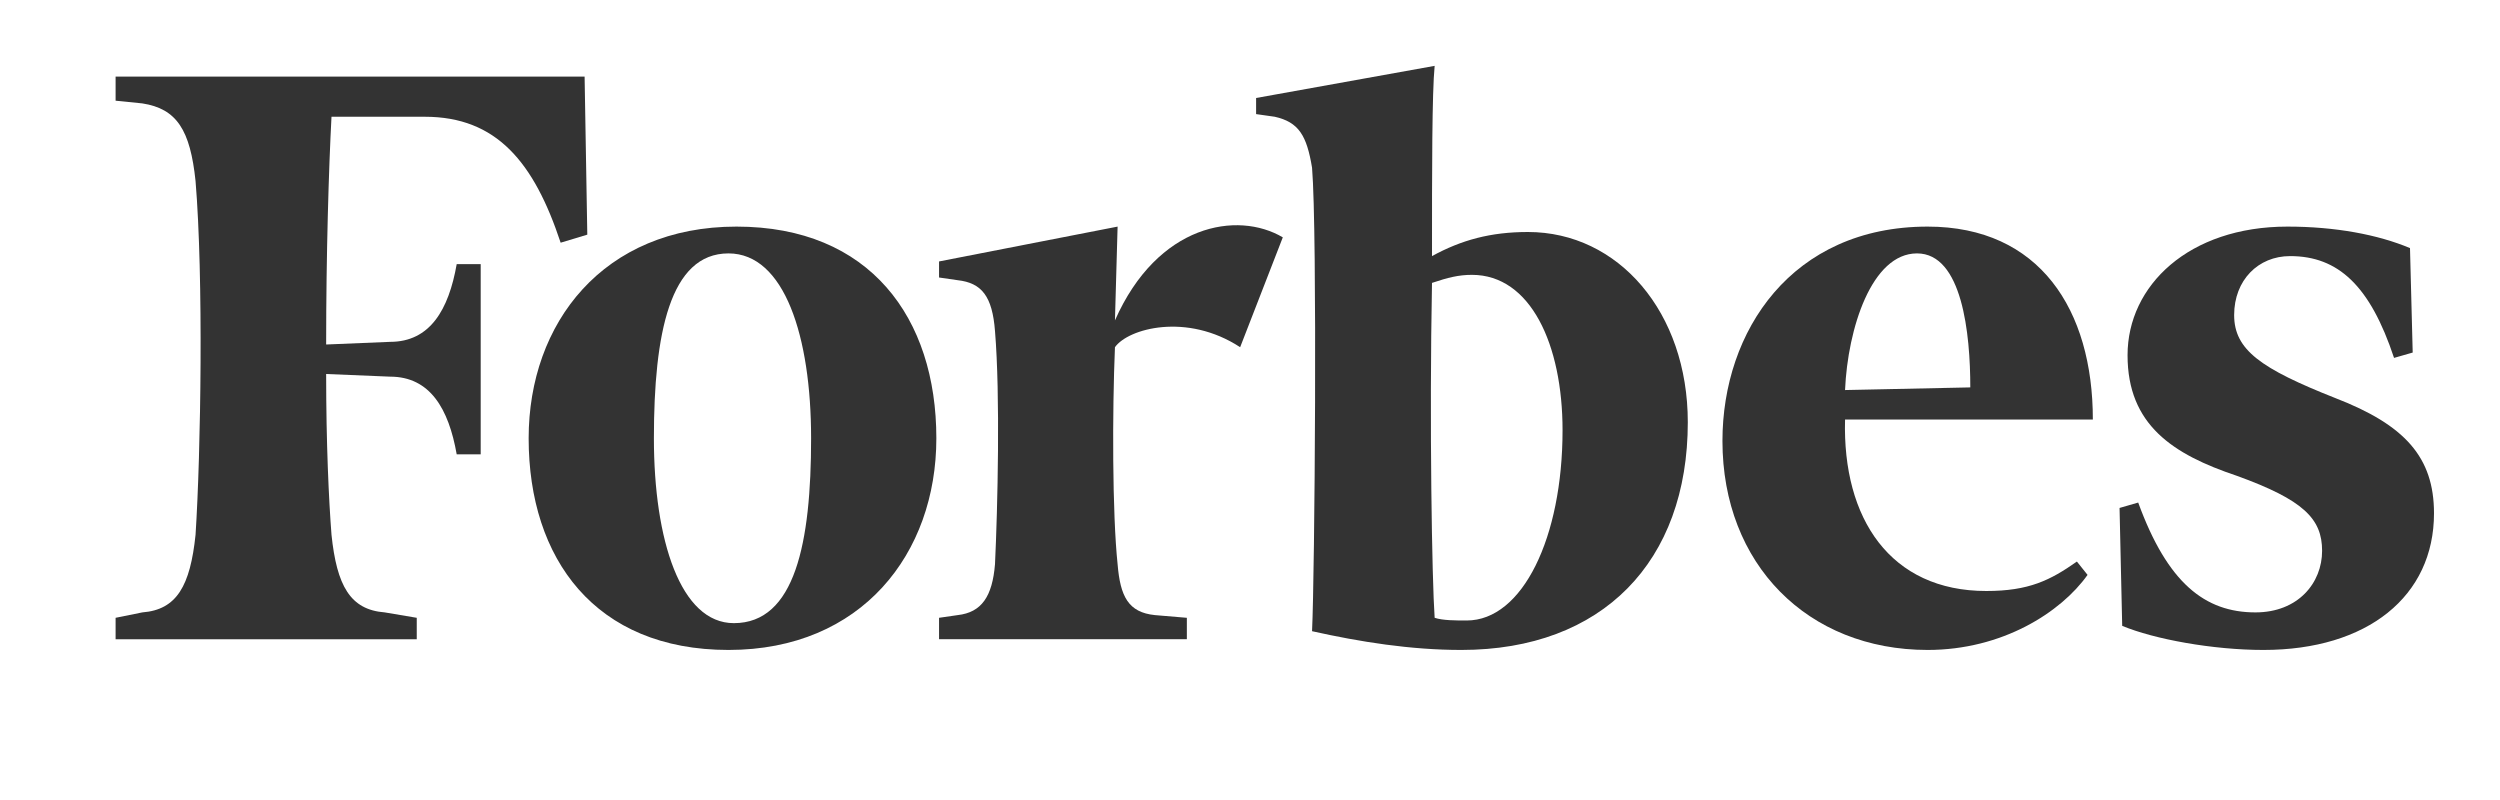
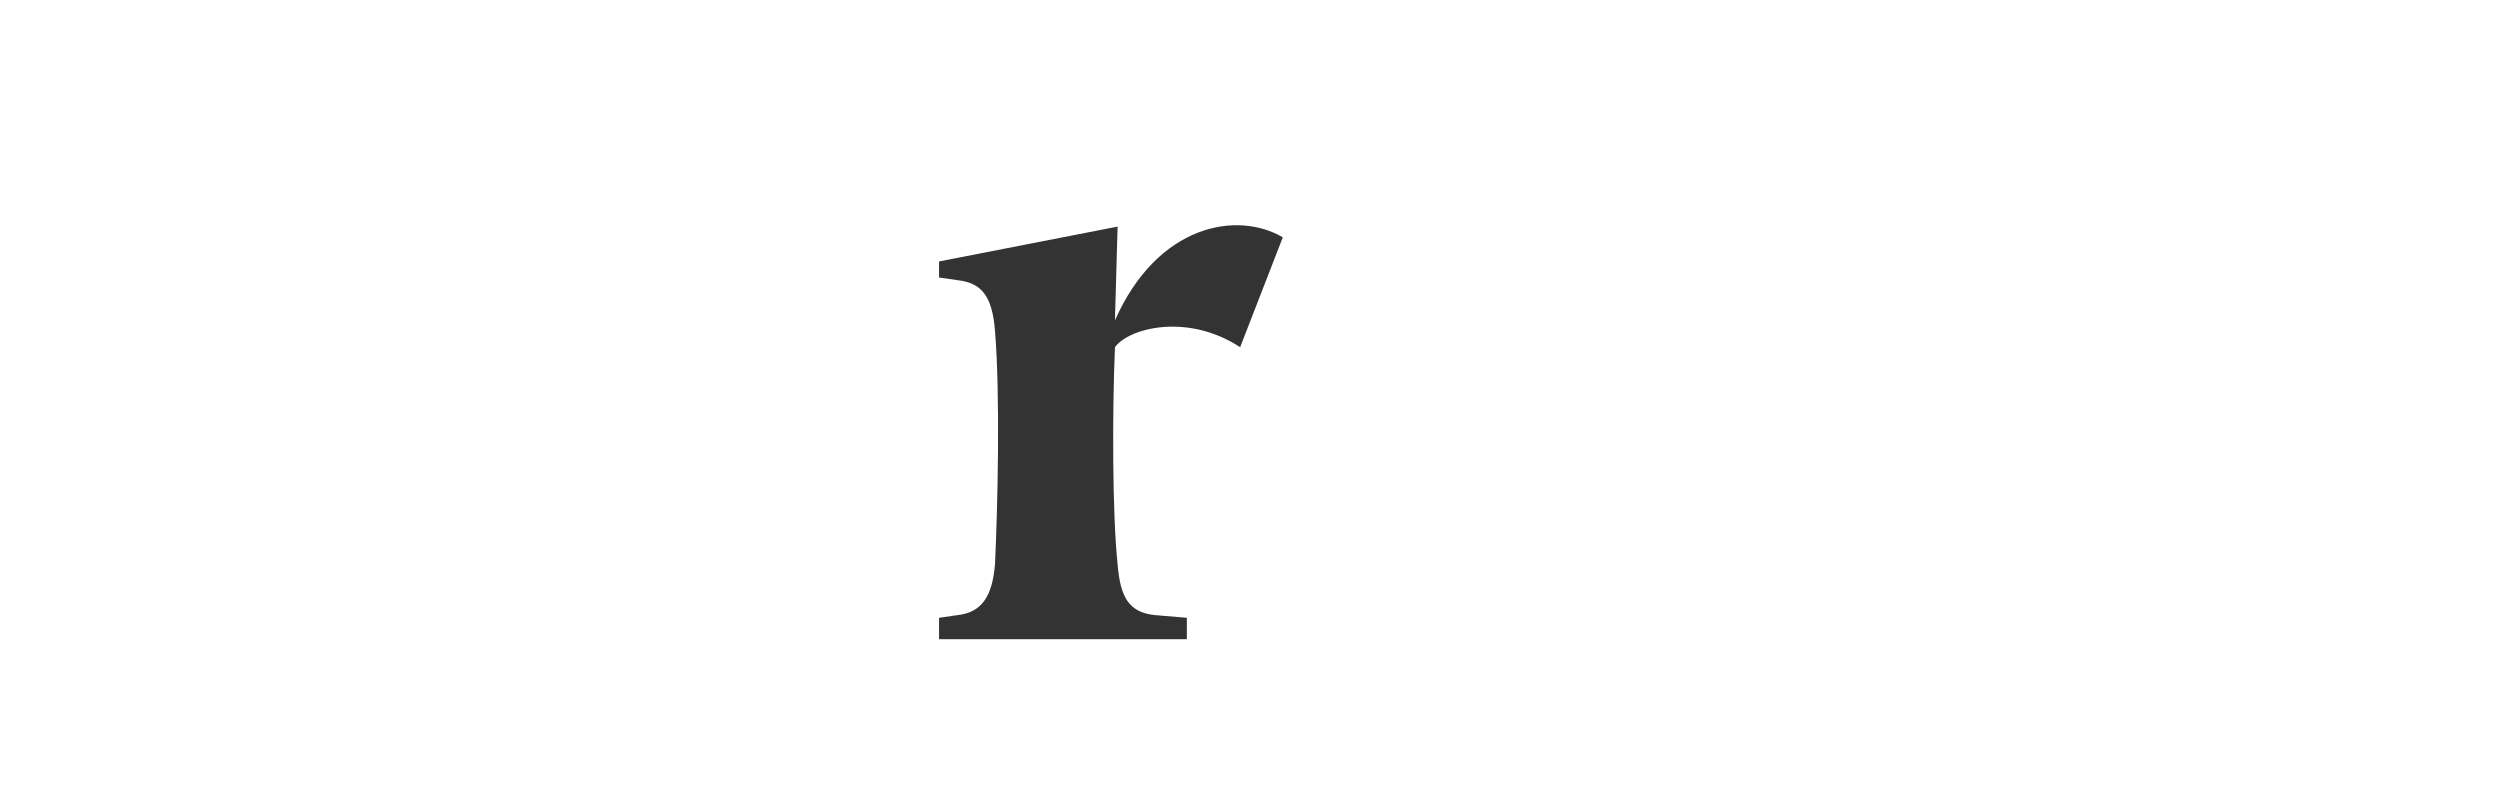
<svg xmlns="http://www.w3.org/2000/svg" width="50" height="16" viewBox="0 0 50 16" fill="none">
-   <path fill-rule="evenodd" clip-rule="evenodd" d="M30.558 4.64C29.812 4.64 29.226 4.801 28.64 5.122C28.64 3.407 28.64 1.854 28.693 1.317L25.122 1.96V2.282L25.495 2.335C25.975 2.443 26.135 2.71 26.241 3.354C26.348 4.639 26.295 11.499 26.241 12.624C27.2 12.838 28.213 12.999 29.226 12.999C32.05 12.999 33.756 11.231 33.756 8.444C33.756 6.247 32.37 4.64 30.558 4.64ZM29.333 12.41C29.119 12.41 28.853 12.41 28.693 12.356C28.64 11.606 28.586 8.444 28.64 5.658C28.959 5.551 29.172 5.497 29.439 5.497C30.612 5.497 31.251 6.89 31.251 8.605C31.251 10.749 30.452 12.41 29.333 12.41Z" fill="#333333" />
-   <path fill-rule="evenodd" clip-rule="evenodd" d="M11.692 1.532H2.312V2.014L2.846 2.068C3.538 2.175 3.805 2.603 3.911 3.622C4.071 5.55 4.018 9.034 3.911 10.695C3.805 11.713 3.538 12.195 2.846 12.248L2.312 12.356V12.785H8.335V12.356L7.695 12.248C7.003 12.195 6.736 11.713 6.63 10.695C6.576 9.998 6.523 8.872 6.523 7.48L7.802 7.533C8.601 7.533 8.974 8.176 9.134 9.087H9.614V5.283H9.134C8.974 6.194 8.601 6.837 7.802 6.837L6.523 6.89C6.523 5.068 6.576 3.353 6.63 2.335H8.495C9.934 2.335 10.68 3.246 11.213 4.854L11.746 4.693L11.692 1.532Z" fill="#333333" />
-   <path fill-rule="evenodd" clip-rule="evenodd" d="M14.73 4.532C17.395 4.532 18.727 6.354 18.727 8.766C18.727 11.07 17.235 12.999 14.57 12.999C11.905 12.999 10.573 11.177 10.573 8.766C10.573 6.461 12.065 4.532 14.73 4.532ZM14.57 5.068C13.397 5.068 13.078 6.676 13.078 8.765C13.078 10.802 13.61 12.463 14.677 12.463C15.902 12.463 16.222 10.855 16.222 8.765C16.222 6.729 15.689 5.068 14.57 5.068Z" fill="#333333" />
-   <path fill-rule="evenodd" clip-rule="evenodd" d="M34.449 8.819C34.449 6.622 35.835 4.532 38.553 4.532C40.791 4.532 41.857 6.194 41.857 8.391H36.901C36.847 10.373 37.807 11.82 39.726 11.82C40.578 11.82 41.005 11.606 41.538 11.231L41.751 11.498C41.218 12.248 40.045 12.999 38.553 12.999C36.155 12.999 34.449 11.285 34.449 8.819ZM36.901 7.801L39.406 7.748C39.406 6.676 39.246 5.068 38.34 5.068C37.434 5.068 36.954 6.569 36.901 7.801Z" fill="#333333" />
-   <path fill-rule="evenodd" clip-rule="evenodd" d="M48.2 4.962C47.561 4.693 46.708 4.532 45.749 4.532C43.777 4.532 42.551 5.711 42.551 7.104C42.551 8.498 43.457 9.087 44.736 9.516C46.068 9.998 46.442 10.373 46.442 11.016C46.442 11.659 45.962 12.248 45.109 12.248C44.097 12.248 43.35 11.659 42.764 10.051L42.391 10.159L42.444 12.517C43.084 12.784 44.257 12.999 45.269 12.999C47.348 12.999 48.68 11.927 48.68 10.266C48.68 9.141 48.094 8.498 46.708 7.962C45.216 7.372 44.683 6.998 44.683 6.301C44.683 5.604 45.163 5.122 45.802 5.122C46.762 5.122 47.401 5.711 47.881 7.158L48.254 7.051L48.2 4.962Z" fill="#333333" />
  <path fill-rule="evenodd" clip-rule="evenodd" d="M25.656 4.747C24.75 4.211 23.151 4.479 22.299 6.408L22.352 4.532L18.781 5.229V5.55L19.154 5.604C19.634 5.658 19.847 5.925 19.9 6.622C20.007 7.908 19.953 10.159 19.9 11.284C19.847 11.927 19.634 12.248 19.154 12.302L18.781 12.356V12.784H23.737V12.356L23.098 12.302C22.565 12.248 22.405 11.927 22.352 11.285C22.245 10.266 22.245 8.23 22.299 6.944C22.565 6.569 23.737 6.247 24.803 6.944L25.656 4.747Z" fill="#333333" />
</svg>